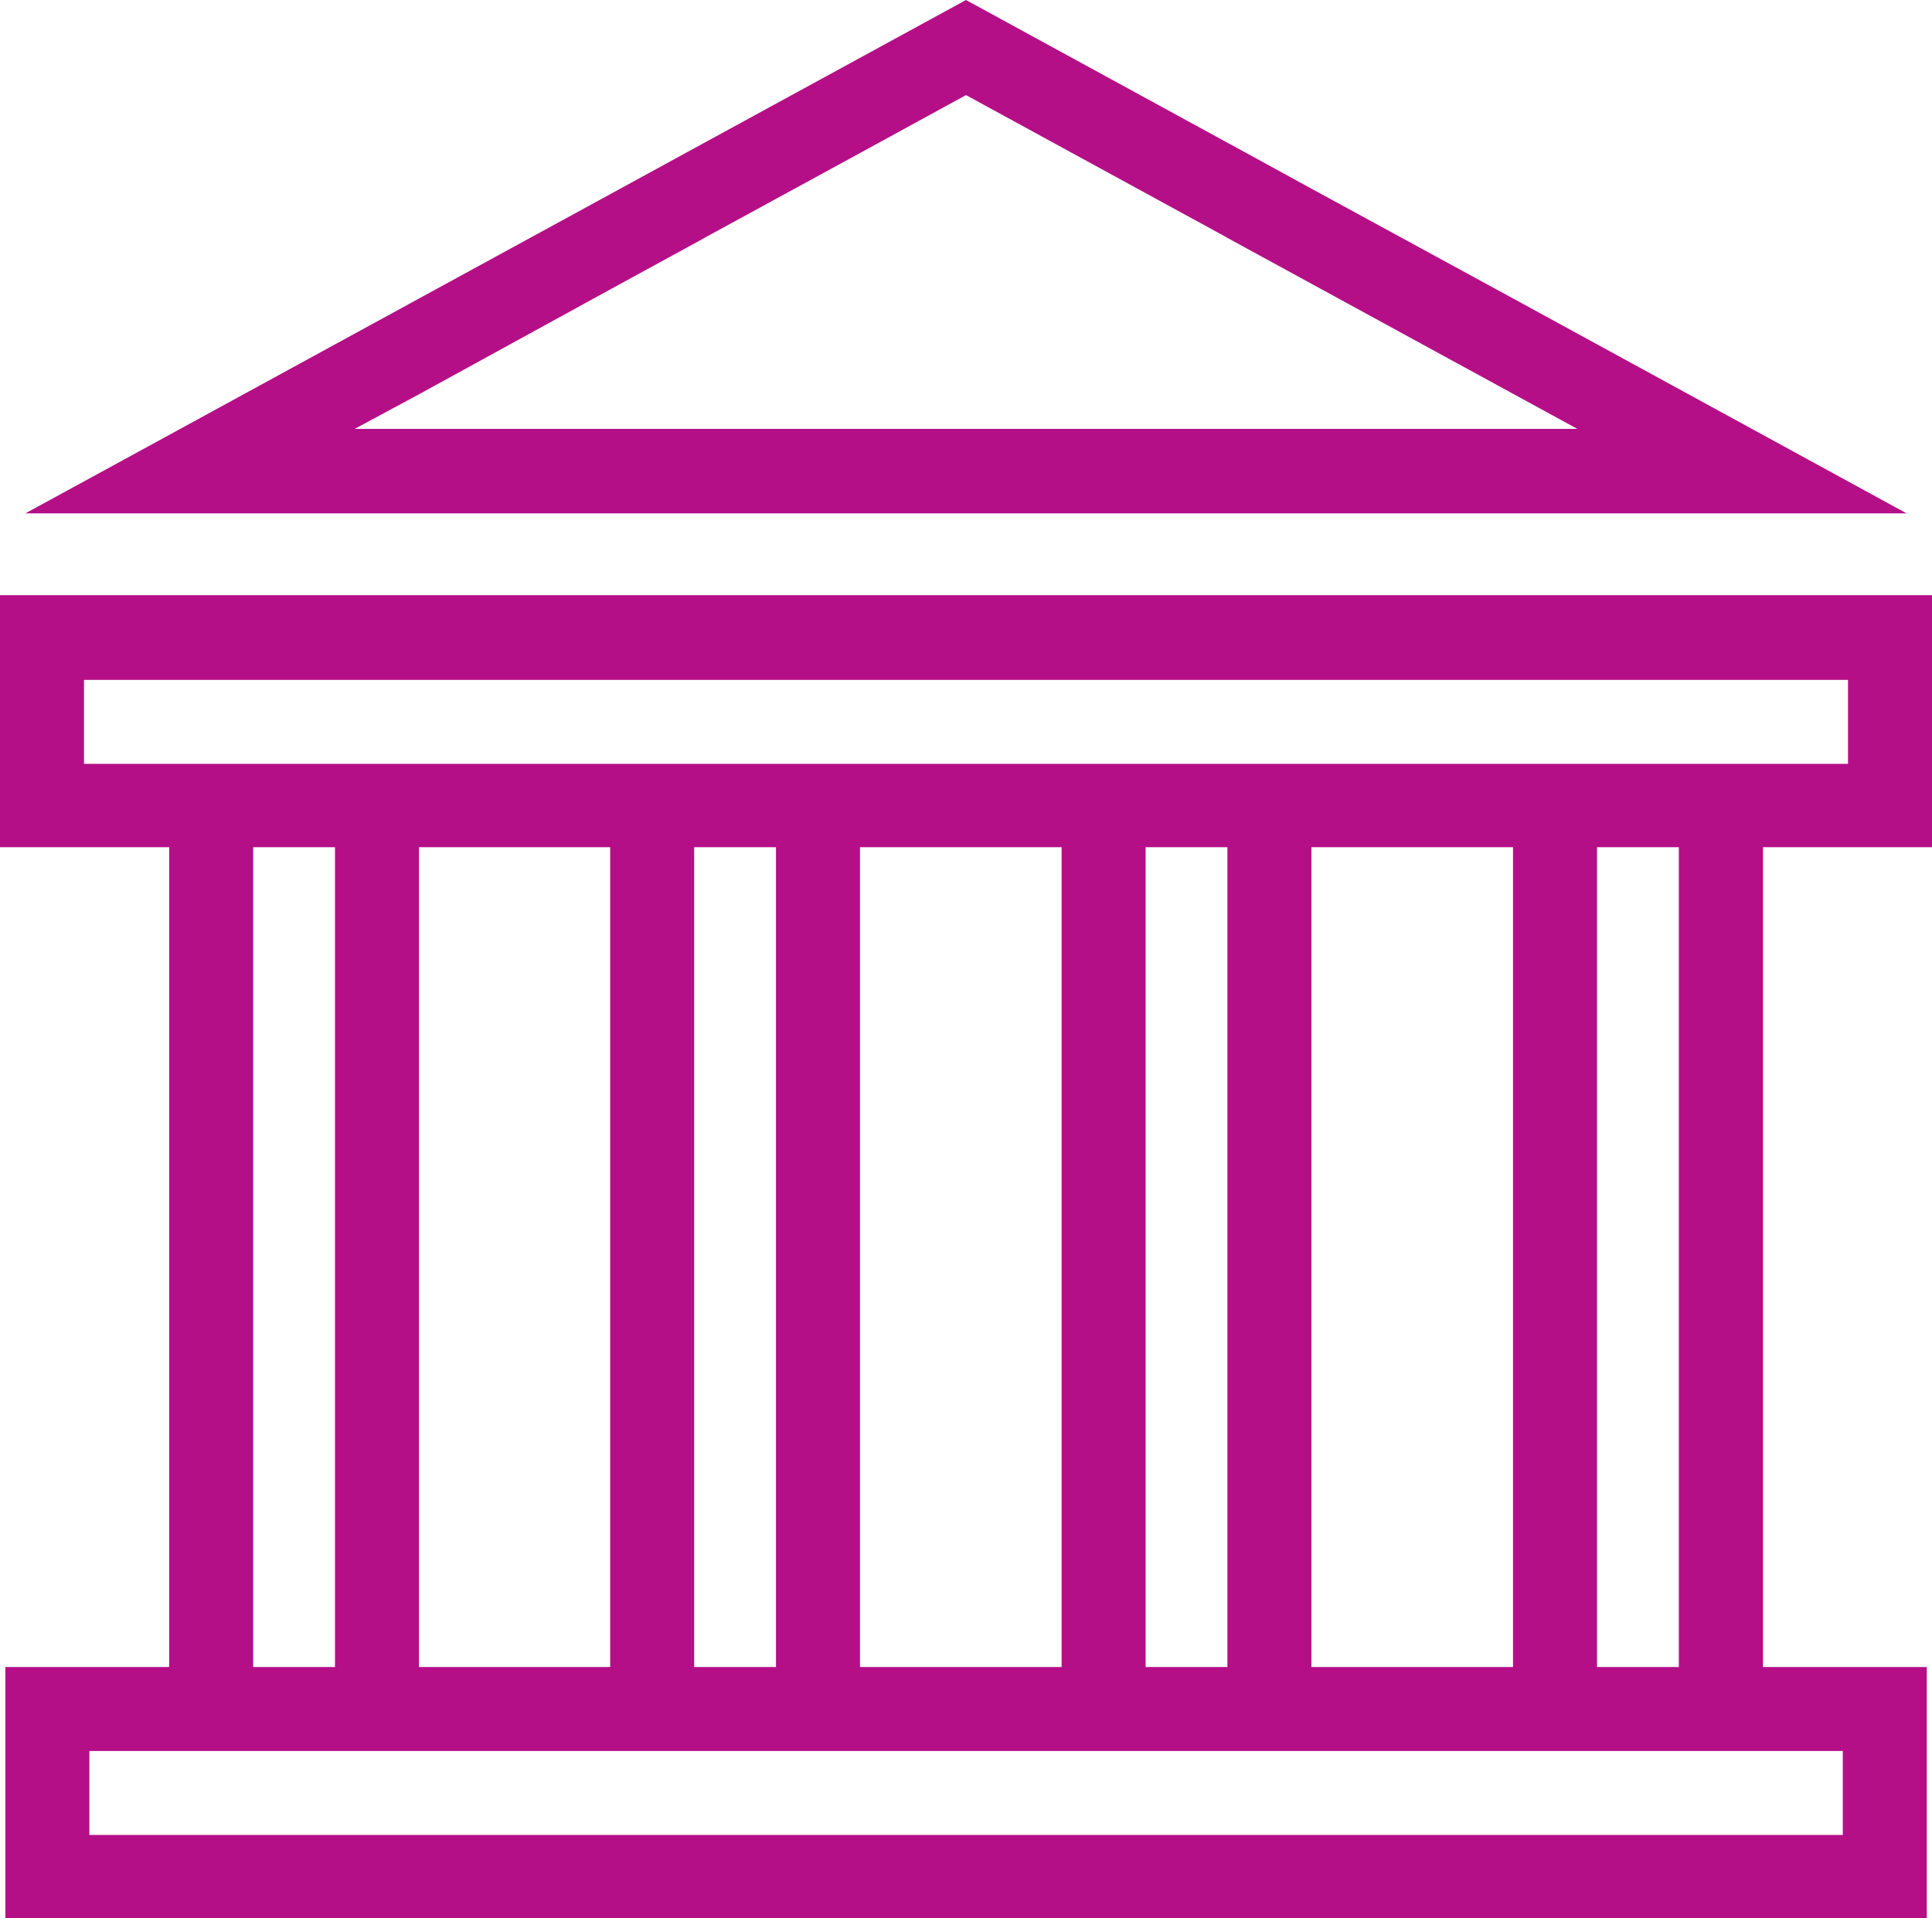
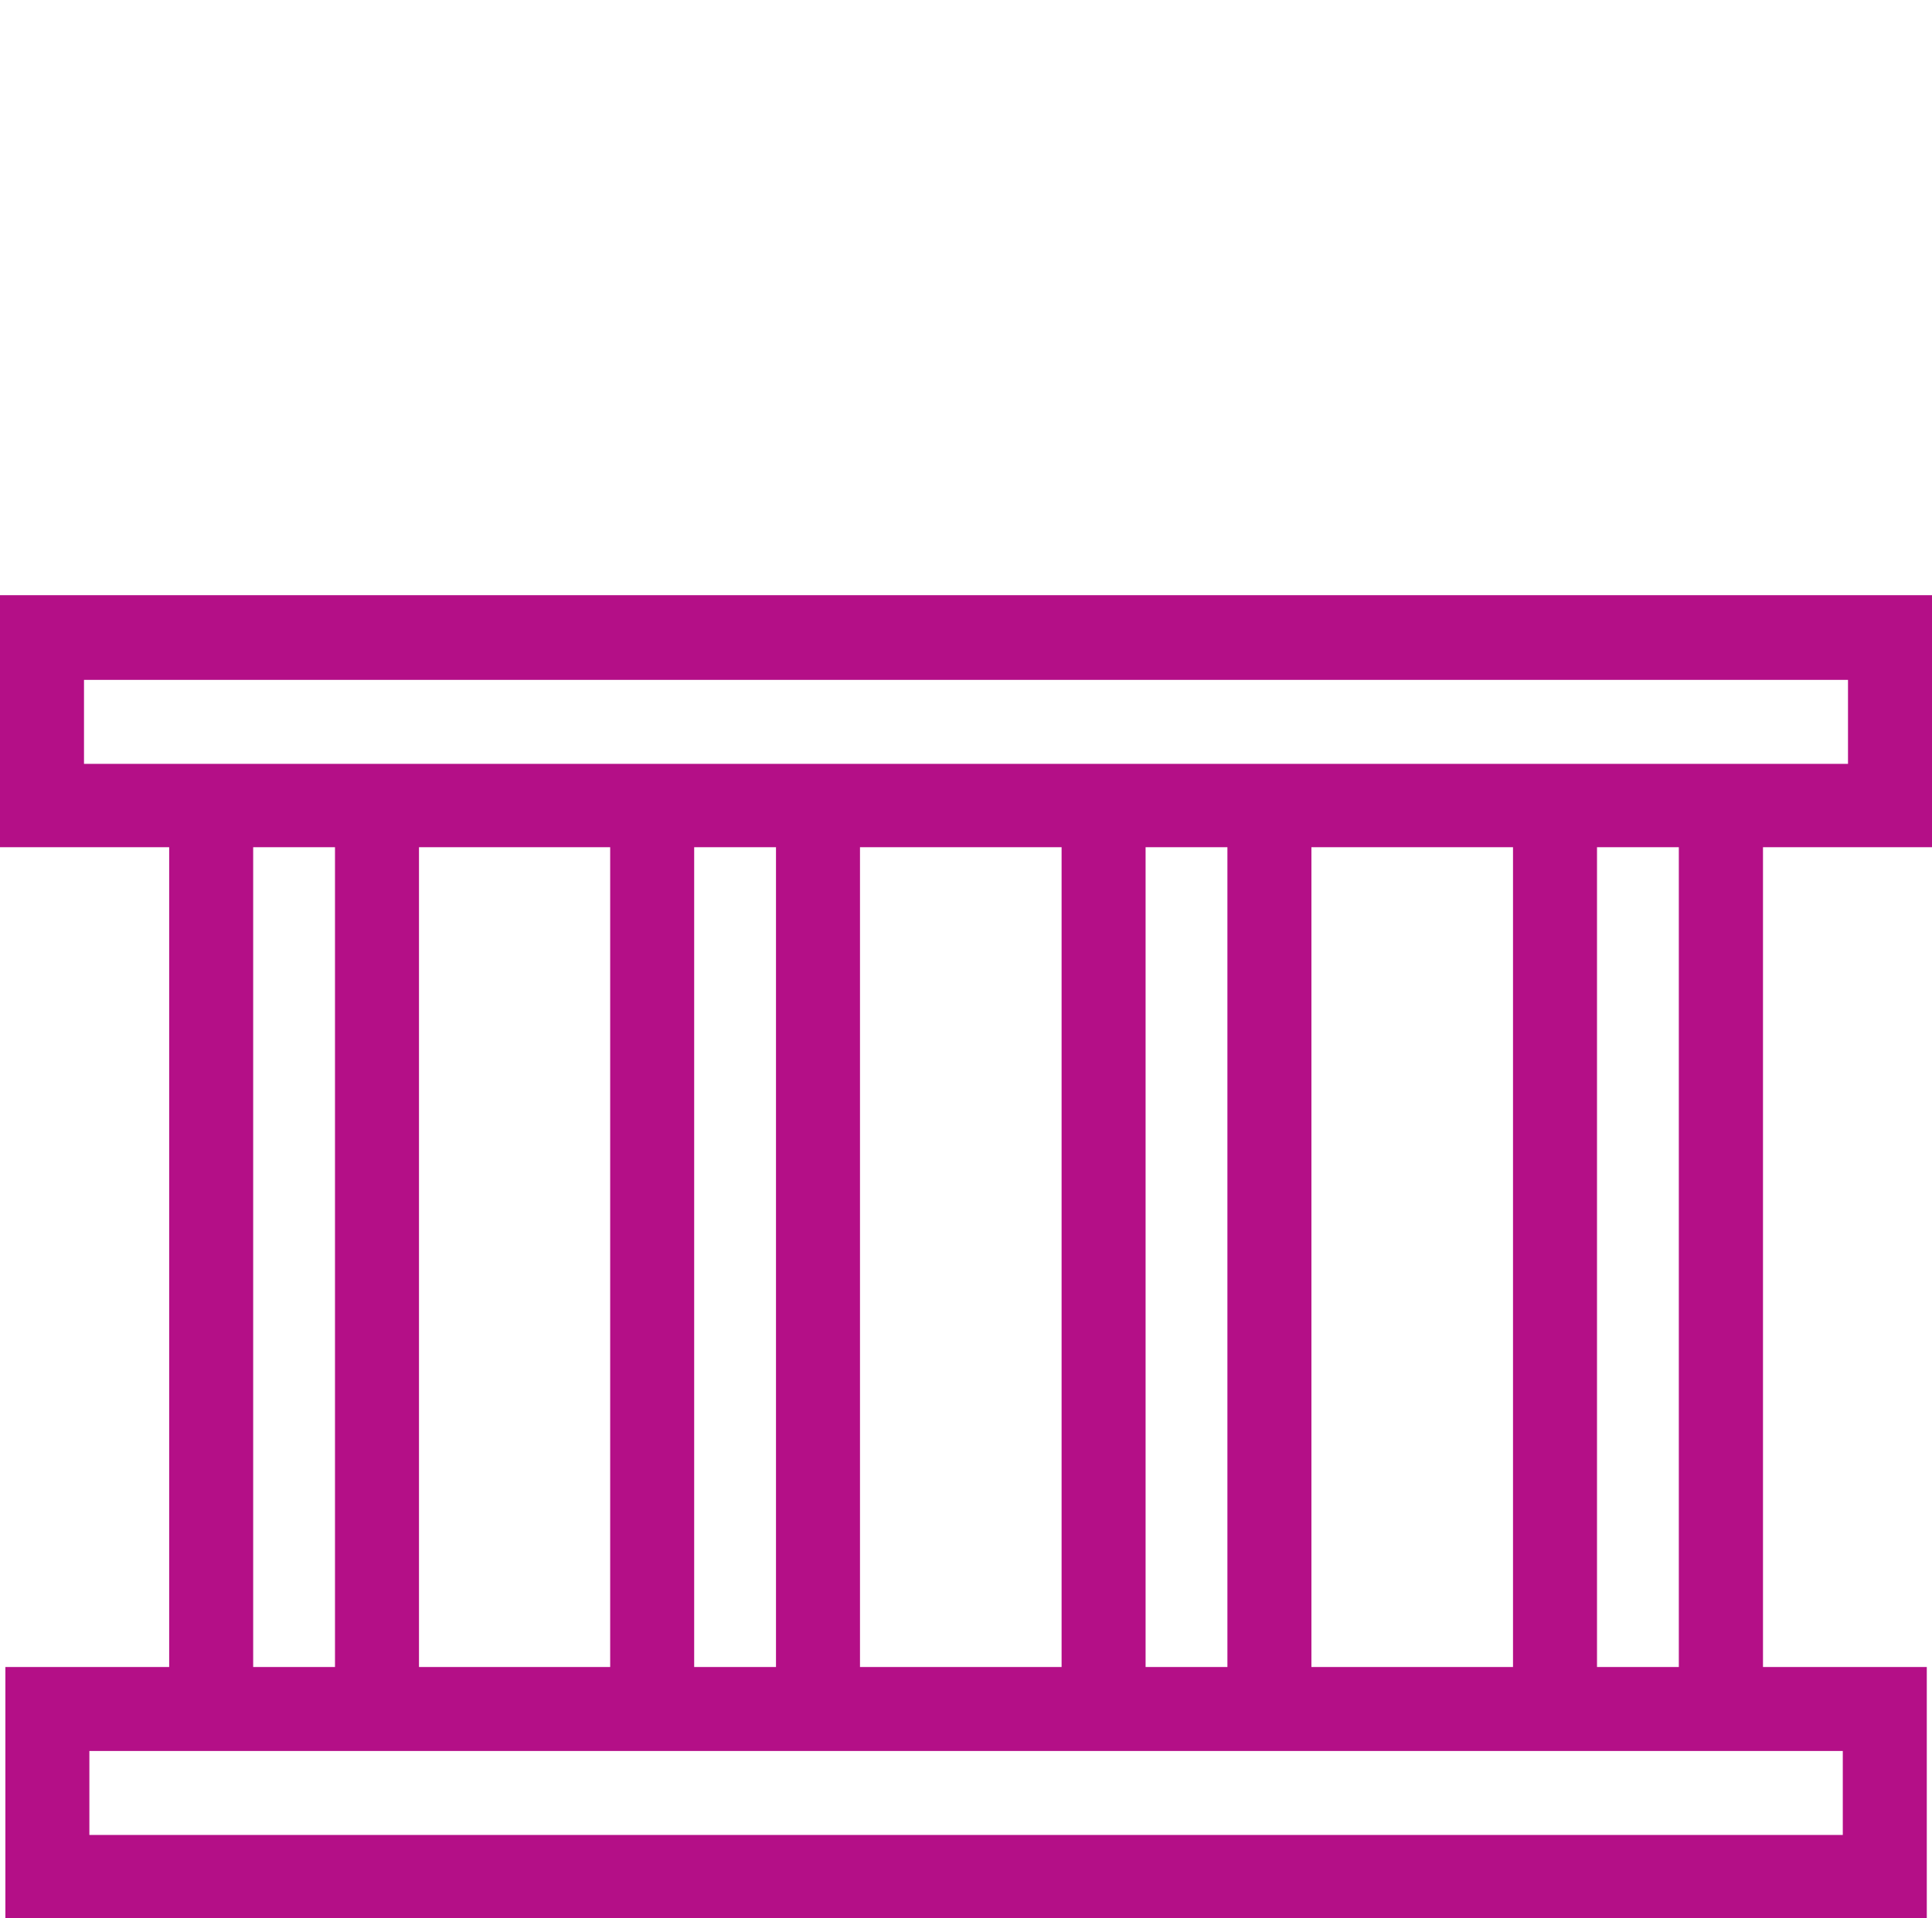
<svg xmlns="http://www.w3.org/2000/svg" id="Layer_1" data-name="Layer 1" viewBox="0 0 115 114.19">
  <defs>
    <style>.cls-1{fill:#b40f87;}</style>
  </defs>
  <path class="cls-1" d="M133,56.2v-15H18v15H28.07V105H18.32v15H132.69V105h-9.75V56.2ZM127.69,110v5H23.32v-5H127.69Zm-94.62-5V56.2h4.87V105Zm9.87,0V56.2H54.32V105Zm16.38,0V56.2h4.87V105Zm9.87,0V56.2h12V105Zm17,0V56.2h4.87V105Zm9.87,0V56.2h12V105Zm17,0V56.2h4.87V105Zm4.87-53.76H23v-5H128v5H117.94Z" transform="translate(-18 -5.77)" />
-   <path class="cls-1" d="M33.07,36.33h98.42l-8.55-4.67-5-2.73-4.87-2.66-5-2.73L96.06,17l-3.91-2.14L75.5,5.77,58.86,14.85l-4.54,2.48L42.94,23.54l-5,2.73-4.87,2.66-5,2.73-8.56,4.67H33.07Zm9.87-7.09L54.32,23l5-2.73.81-.45,9.06-4.94,6.31-3.45,6.21,3.39,9.16,5,.19.11,5,2.73,12,6.55,3.83,2.09H39.11Z" transform="translate(-18 -5.77)" />
</svg>